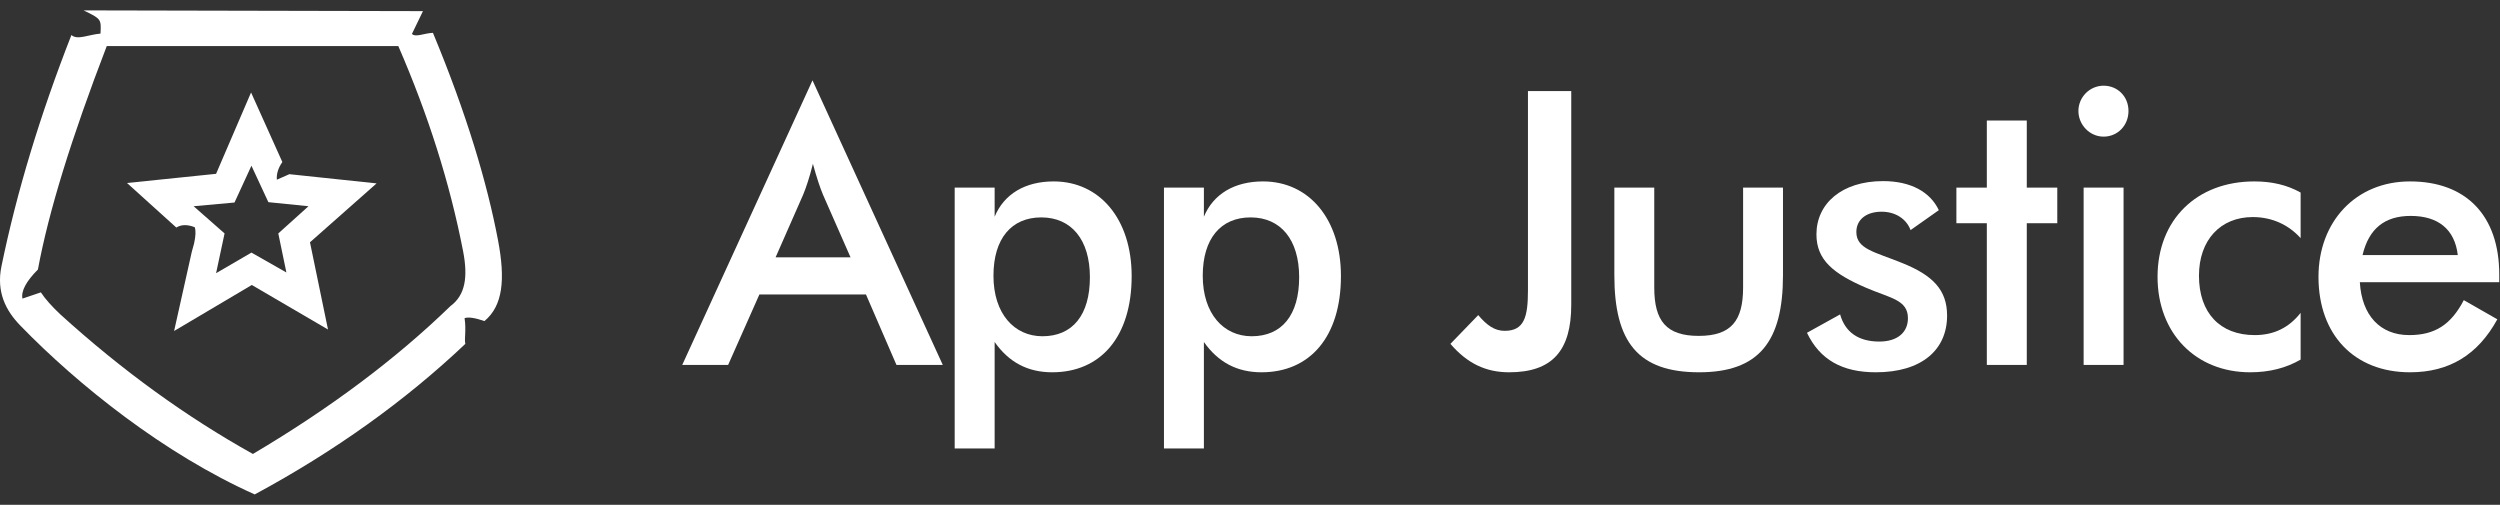
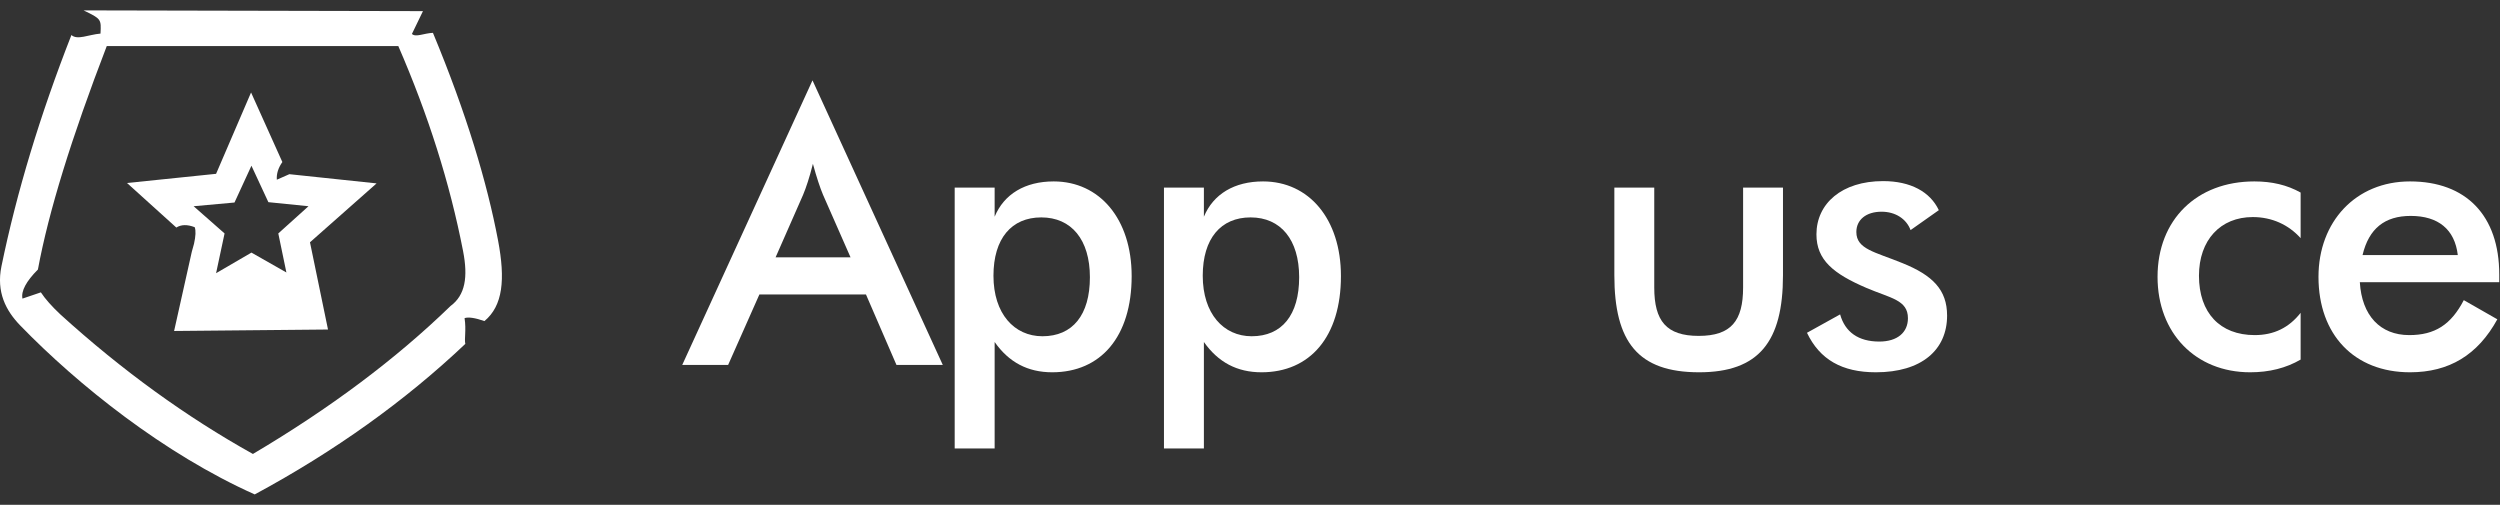
<svg xmlns="http://www.w3.org/2000/svg" width="104px" height="21px" viewBox="0 0 104 21" version="1.1">
  <rect x="0" y="0" width="104" height="21" fill="#333333" stroke="none" />
  <title>appjustice-logo</title>
  <desc>Created with Sketch.</desc>
  <defs />
  <g id="V2" stroke="none" stroke-width="1" fill="none" fill-rule="evenodd">
    <g id="Desktop-HD" transform="translate(-444, -2115)" fill="#FFFFFF">
      <g id="Footer" transform="translate(0, 1917)">
        <g id="Group-11" transform="translate(250, 88)">
          <g id="appjustice-logo" transform="translate(194, 110)">
            <g id="Mark">
              <path d="M4.441,1.917 C2.976,5.726 2.022,8.804 1.577,11.212 C1.086,11.705 0.872,12.109 0.934,12.422 L1.7,12.162 C1.881,12.436 2.152,12.742 2.512,13.08 C5.068,15.401 7.739,17.335 10.521,18.885 C13.728,16.987 16.47,14.935 18.744,12.728 C19.355,12.277 19.474,11.527 19.264,10.446 C18.709,7.597 17.811,4.774 16.57,1.917 L4.441,1.917 L4.441,1.917 Z M3.476,0.432 L17.595,0.463 L17.136,1.412 C17.291,1.564 17.641,1.381 18.01,1.366 C19.408,4.726 20.267,7.612 20.719,10.002 C21.026,11.626 20.923,12.717 20.153,13.357 C19.763,13.221 19.486,13.18 19.326,13.234 C19.402,13.739 19.309,14.092 19.357,14.306 C16.846,16.684 13.926,18.772 10.597,20.568 C6.83,18.885 3.231,16.005 0.843,13.541 C0.24,12.92 -0.159,12.145 0.061,11.076 C0.695,7.997 1.665,4.79 2.971,1.457 C3.217,1.68 3.676,1.442 4.181,1.397 C4.212,0.799 4.215,0.787 3.476,0.432 L3.476,0.432 Z" id="Fill-1" />
-               <path d="M10.46,6.894 L9.755,8.425 L8.055,8.579 L9.342,9.711 L8.989,11.365 L10.46,10.508 L11.914,11.335 L11.577,9.711 L12.833,8.579 L11.164,8.41 L10.46,6.894 L10.46,6.894 Z M10.444,3.847 L11.746,6.741 C11.575,6.983 11.498,7.228 11.516,7.476 L12.037,7.246 L15.666,7.629 L12.895,10.079 L13.645,13.708 L10.475,11.855 L7.243,13.769 L7.978,10.477 L8.071,10.14 C8.142,9.824 8.152,9.594 8.101,9.452 C7.794,9.332 7.538,9.338 7.335,9.466 L5.284,7.613 L8.989,7.231 L10.444,3.847 L10.444,3.847 Z" id="Fill-2" />
+               <path d="M10.46,6.894 L9.755,8.425 L8.055,8.579 L9.342,9.711 L8.989,11.365 L10.46,10.508 L11.914,11.335 L11.577,9.711 L12.833,8.579 L11.164,8.41 L10.46,6.894 L10.46,6.894 Z M10.444,3.847 L11.746,6.741 C11.575,6.983 11.498,7.228 11.516,7.476 L12.037,7.246 L15.666,7.629 L12.895,10.079 L13.645,13.708 L7.243,13.769 L7.978,10.477 L8.071,10.14 C8.142,9.824 8.152,9.594 8.101,9.452 C7.794,9.332 7.538,9.338 7.335,9.466 L5.284,7.613 L8.989,7.231 L10.444,3.847 L10.444,3.847 Z" id="Fill-2" />
            </g>
            <g id="Text" transform="translate(28, 3)">
              <path d="M9.293,12.181 L11.22,12.181 L5.8,0.343 L0.381,12.181 L2.29,12.181 L3.591,9.249 L8.024,9.249 L9.293,12.181 L9.293,12.181 Z M4.265,7.704 L5.408,5.106 C5.534,4.805 5.674,4.388 5.817,3.815 C5.973,4.388 6.113,4.805 6.239,5.106 L7.382,7.704 L4.265,7.704 L4.265,7.704 Z" id="Fill-3" />
              <path d="M11.715,15.656 L13.377,15.656 L13.377,11.227 C13.969,12.071 14.754,12.487 15.772,12.487 C17.794,12.487 19.077,11.006 19.077,8.486 C19.077,6.109 17.744,4.547 15.834,4.547 C14.643,4.547 13.767,5.073 13.377,6.015 L13.377,4.805 L11.715,4.805 L11.715,15.656 L11.715,15.656 Z M13.328,8.471 C13.328,6.922 14.079,6.044 15.318,6.044 C16.57,6.044 17.34,6.97 17.34,8.533 C17.34,10.108 16.618,10.988 15.366,10.988 C14.191,10.988 13.328,10.047 13.328,8.471 L13.328,8.471 Z" id="Fill-4" />
              <path d="M20.421,15.656 L22.082,15.656 L22.082,11.227 C22.678,12.071 23.461,12.487 24.479,12.487 C26.499,12.487 27.783,11.006 27.783,8.486 C27.783,6.109 26.452,4.547 24.542,4.547 C23.351,4.547 22.473,5.073 22.082,6.015 L22.082,4.805 L20.421,4.805 L20.421,15.656 L20.421,15.656 Z M22.034,8.471 C22.034,6.922 22.787,6.044 24.024,6.044 C25.278,6.044 26.045,6.97 26.045,8.533 C26.045,10.108 25.325,10.988 24.071,10.988 C22.896,10.988 22.034,10.047 22.034,8.471 L22.034,8.471 Z" id="Fill-5" />
-               <path d="M33.495,10.108 L32.337,11.305 C33.042,12.121 33.81,12.487 34.781,12.487 C36.582,12.487 37.364,11.58 37.364,9.681 L37.364,0.787 L35.563,0.787 L35.563,9.073 C35.563,10.19 35.408,10.763 34.592,10.763 C34.185,10.763 33.856,10.54 33.495,10.108" id="Fill-6" />
              <path d="M40.817,4.805 L39.157,4.805 L39.157,8.453 C39.157,11.227 40.142,12.487 42.683,12.487 C45.172,12.487 46.172,11.209 46.172,8.453 L46.172,4.805 L44.513,4.805 L44.513,8.962 C44.513,10.351 44.012,10.973 42.665,10.973 C41.319,10.973 40.817,10.351 40.817,8.962 L40.817,4.805" id="Fill-7" />
              <path d="M47.17,10.844 C47.704,11.959 48.629,12.487 50.037,12.487 C51.934,12.487 52.999,11.561 52.999,10.129 C52.999,9.059 52.403,8.453 51.135,7.943 C50.006,7.481 49.224,7.369 49.224,6.652 C49.224,6.141 49.633,5.807 50.274,5.807 C50.854,5.807 51.308,6.109 51.48,6.572 L52.655,5.743 C52.294,4.979 51.48,4.534 50.337,4.534 C48.613,4.534 47.564,5.473 47.564,6.749 C47.564,7.817 48.269,8.388 49.647,8.979 C50.648,9.407 51.37,9.474 51.37,10.239 C51.37,10.829 50.931,11.209 50.18,11.209 C49.303,11.209 48.754,10.811 48.549,10.079 L47.17,10.844" id="Fill-8" />
-               <polyline id="Fill-9" points="54.652 12.181 56.314 12.181 56.314 6.286 57.583 6.286 57.583 4.805 56.314 4.805 56.314 2.014 54.652 2.014 54.652 4.805 53.386 4.805 53.386 6.286 54.652 6.286 54.652 12.181" />
-               <path d="M58.679,12.181 L60.34,12.181 L60.34,4.805 L58.679,4.805 L58.679,12.181 Z M58.462,1.617 C58.462,2.191 58.931,2.684 59.51,2.684 C60.089,2.684 60.545,2.223 60.545,1.617 C60.545,1.01 60.089,0.565 59.51,0.565 C58.931,0.565 58.462,1.043 58.462,1.617 L58.462,1.617 Z" id="Fill-10" />
              <path d="M67.706,6.907 L67.706,5.01 C67.14,4.694 66.514,4.547 65.779,4.547 C63.383,4.547 61.754,6.141 61.754,8.517 C61.754,10.859 63.336,12.487 65.606,12.487 C66.406,12.487 67.096,12.312 67.706,11.959 L67.706,10.014 C67.219,10.634 66.594,10.94 65.795,10.94 C64.352,10.94 63.477,10.014 63.477,8.471 C63.477,6.986 64.37,6.03 65.715,6.03 C66.514,6.03 67.203,6.348 67.706,6.907" id="Fill-11" />
              <path d="M74.244,7.61 L70.282,7.61 C70.545,6.508 71.204,5.982 72.286,5.982 C73.429,5.982 74.118,6.541 74.244,7.61 L74.244,7.61 Z M75.969,8.739 L75.969,8.423 C75.969,5.967 74.591,4.547 72.256,4.547 C70,4.547 68.449,6.221 68.449,8.517 C68.449,10.923 69.936,12.487 72.256,12.487 C73.882,12.487 75.074,11.769 75.889,10.283 L74.494,9.486 C73.962,10.509 73.29,10.94 72.224,10.94 C71.019,10.94 70.251,10.129 70.169,8.739 L75.969,8.739 L75.969,8.739 Z" id="Fill-12" />
            </g>
          </g>
        </g>
      </g>
    </g>
  </g>
</svg>